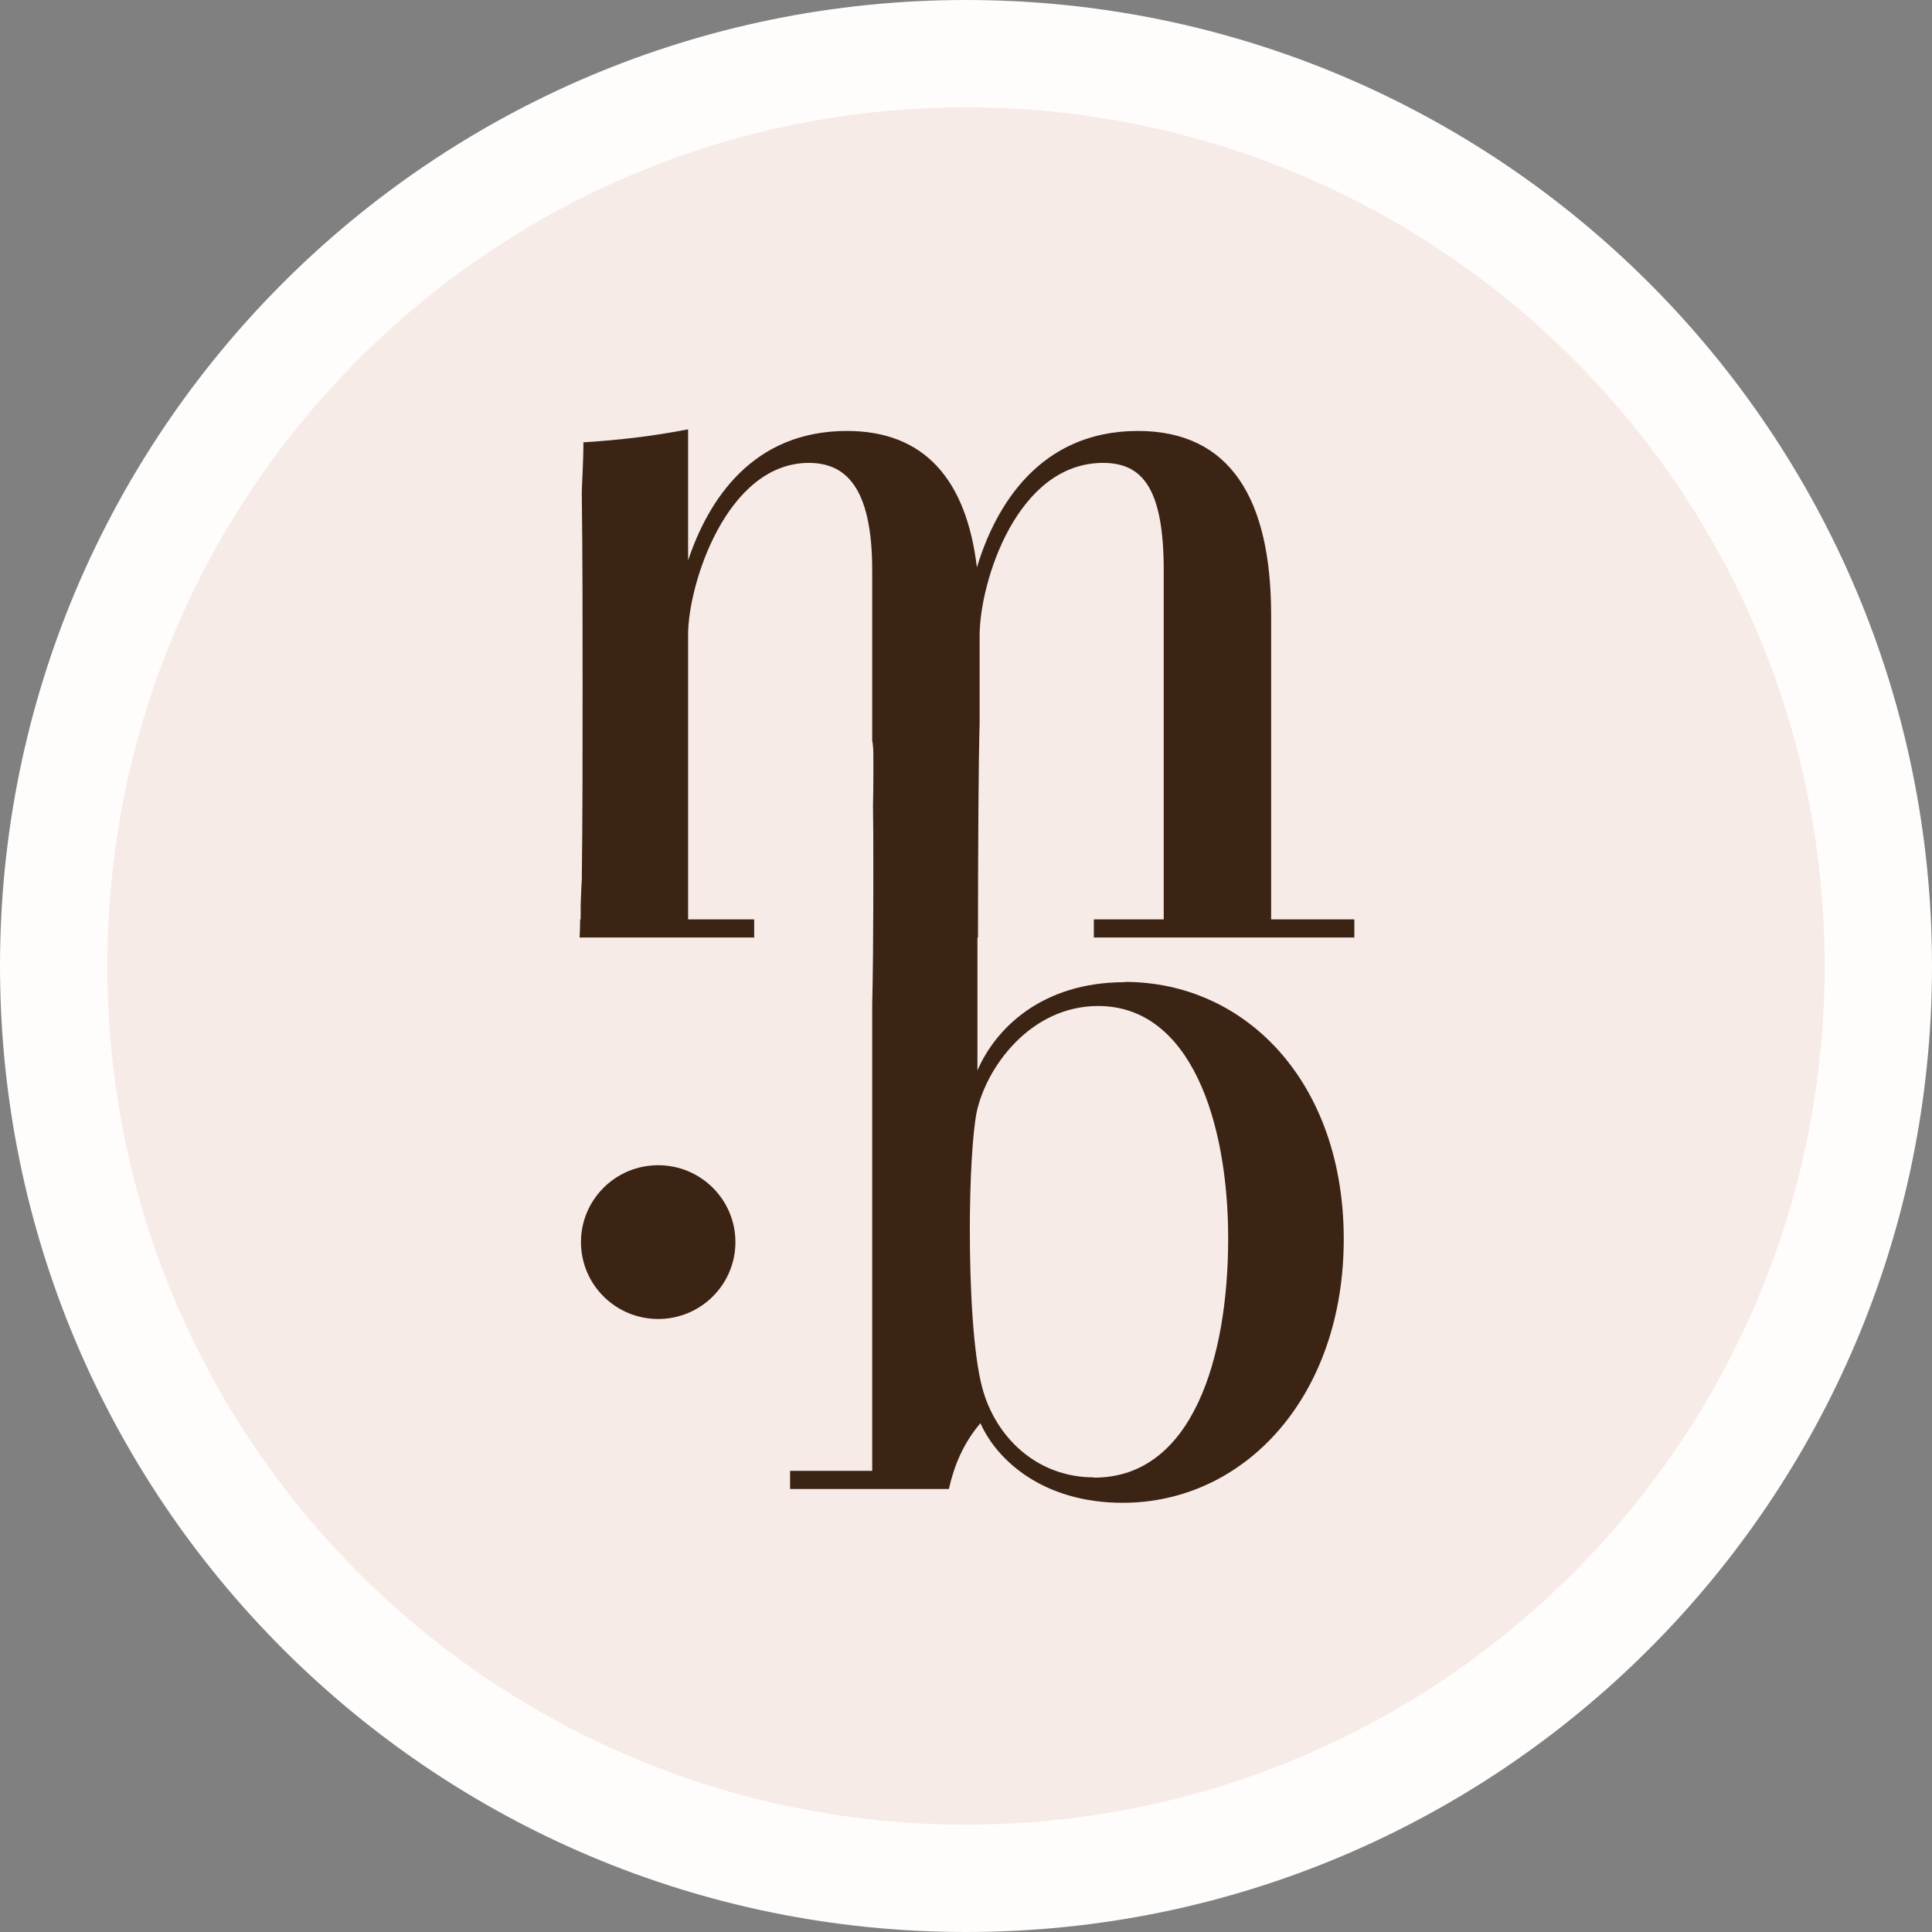
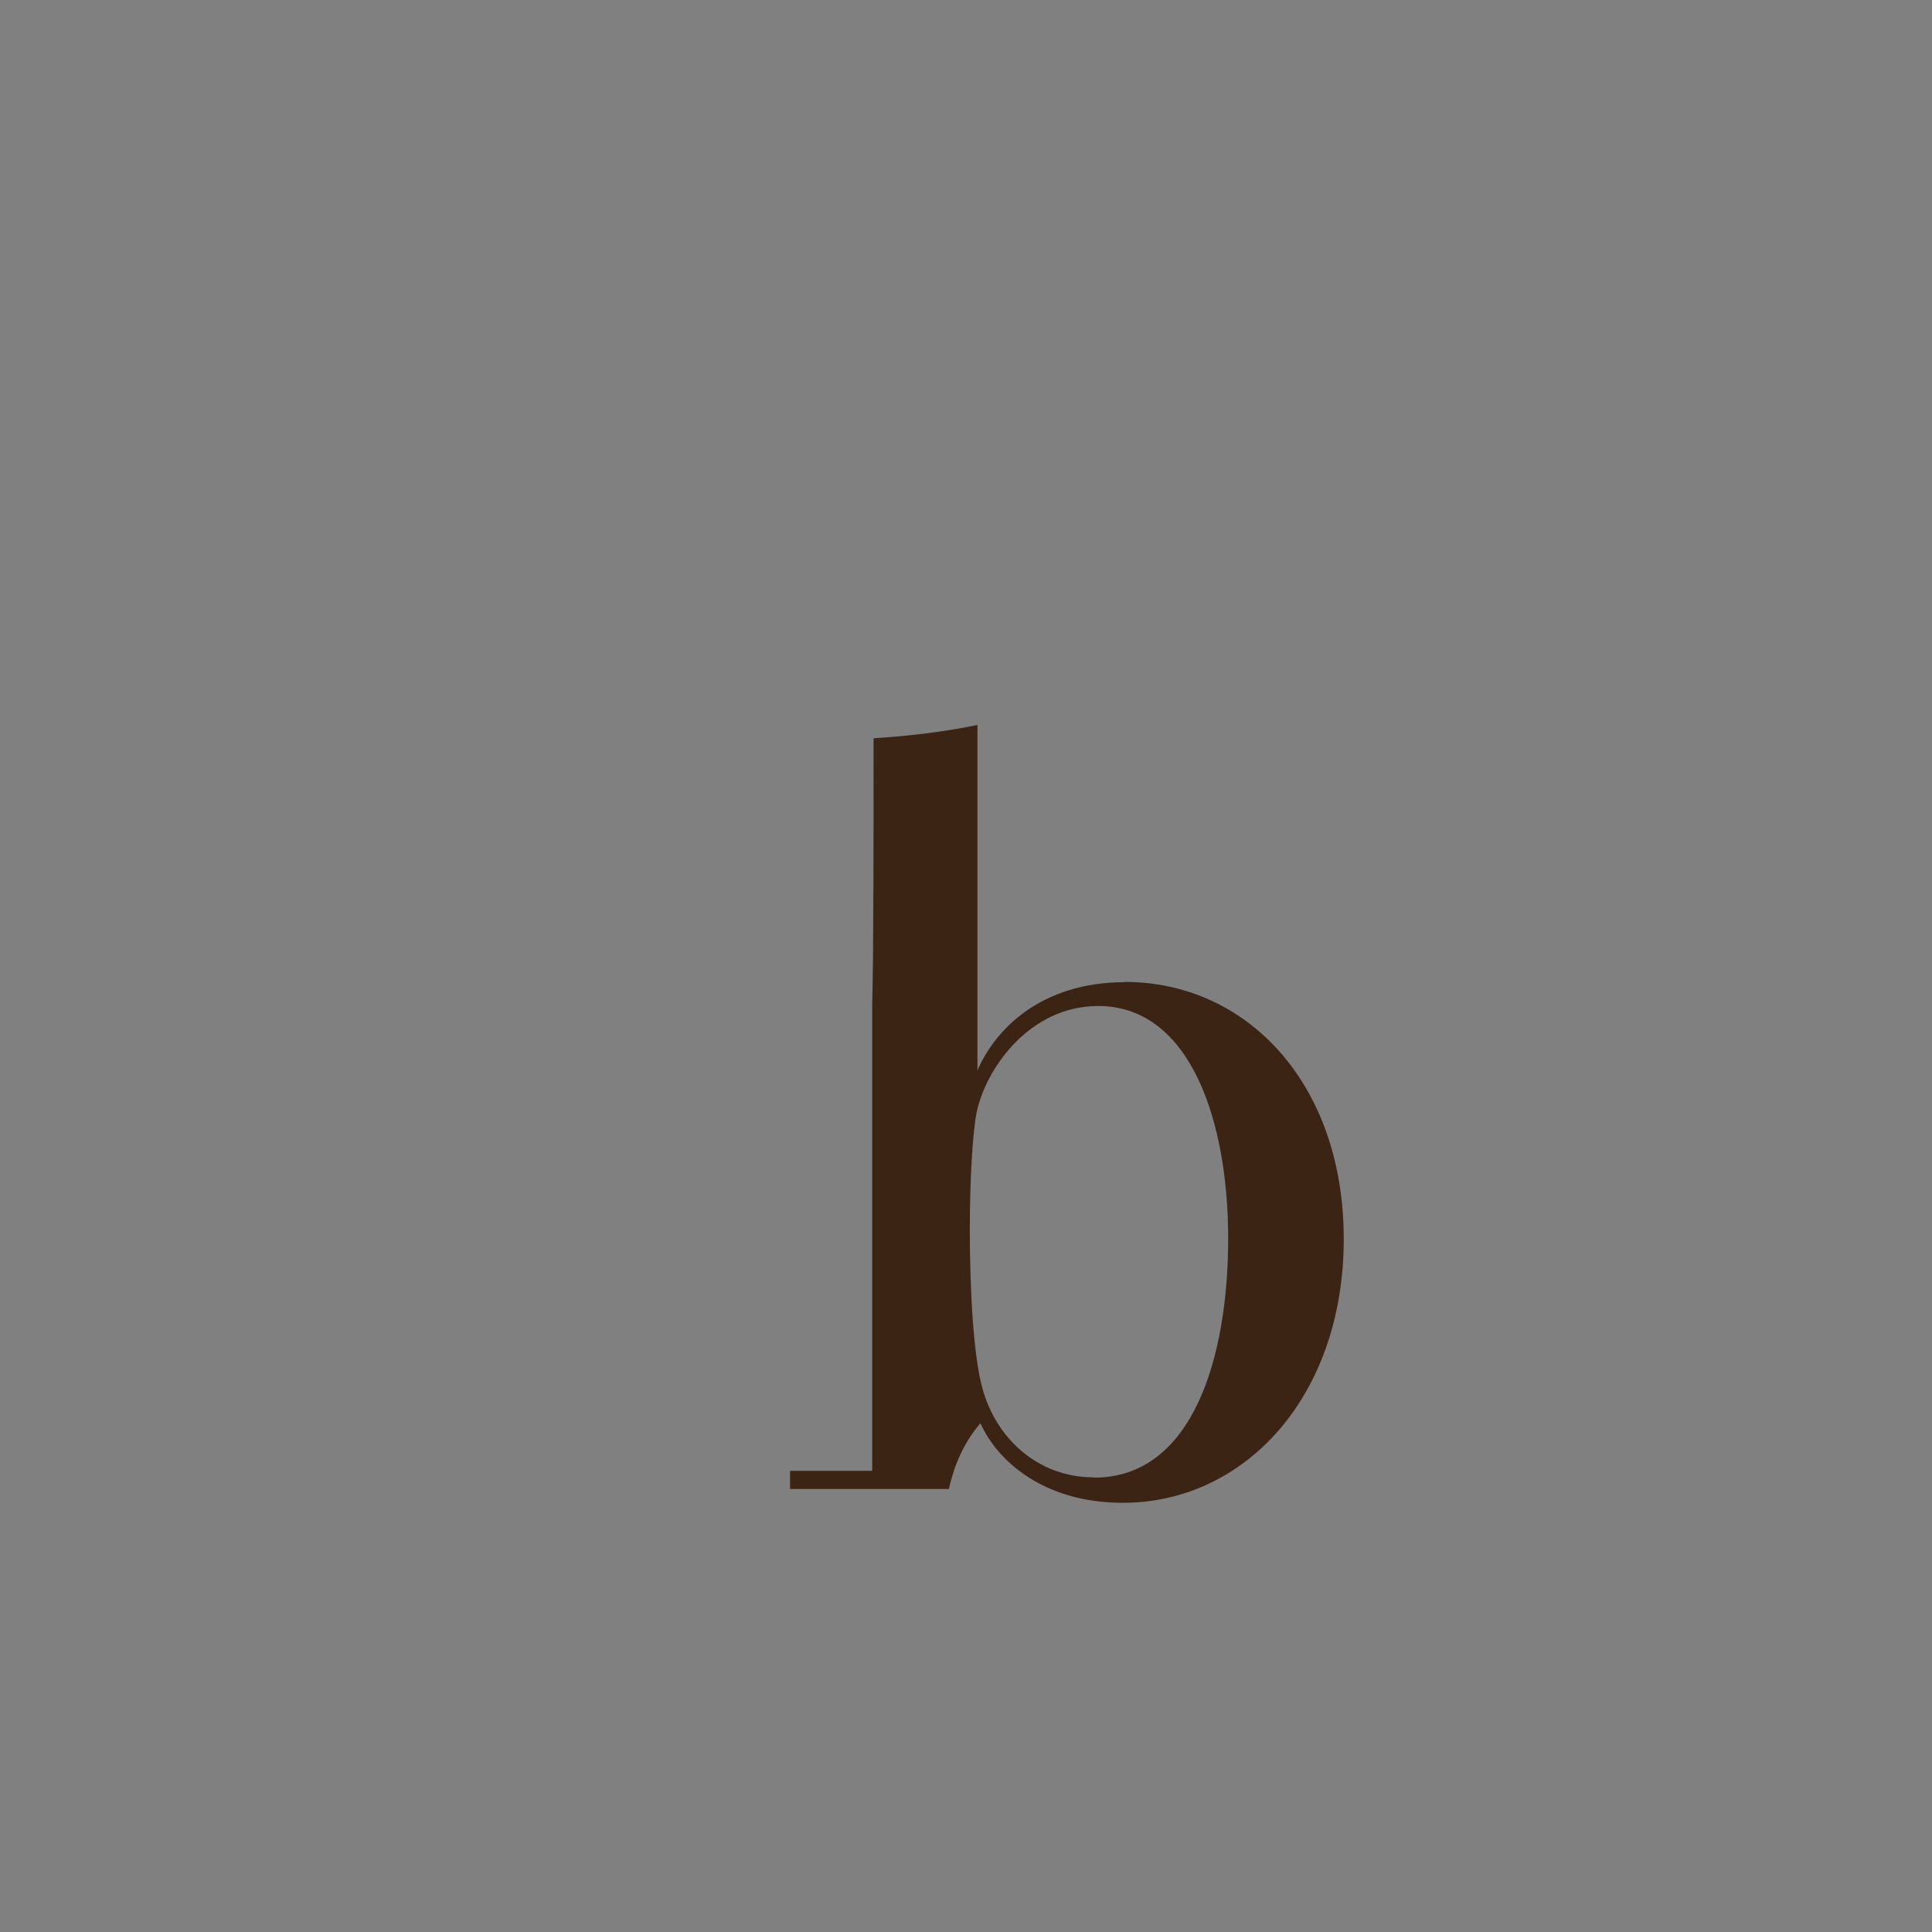
<svg xmlns="http://www.w3.org/2000/svg" fill="none" viewBox="0 0 180 180" height="180" width="180">
  <rect x="0" y="0" width="180" height="180" fill="#808080" stroke="none" />
-   <path stroke-width="10" stroke="#FFFDFC" fill="#F7EBE8" d="M90 175C136.944 175 175 136.944 175 90C175 43.056 136.944 5 90 5C43.056 5 5 43.056 5 90C5 136.944 43.056 175 90 175Z" />
-   <path fill="#3C2415" d="M118.429 85.681V57.329C118.429 46.483 114.629 40.151 106.015 40.151C96.919 40.151 92.764 47.063 91.016 52.864C90.028 44.641 86.101 40.151 78.905 40.151C70.139 40.151 66.009 46.533 64.109 52.208V40C60.739 40.656 57.572 41.009 54.355 41.211C54.355 43.103 54.203 45.322 54.203 45.877C54.279 51.931 54.279 57.959 54.279 64.013C54.279 70.067 54.279 76.096 54.203 82.149C54.203 81.72 54.152 82.805 54.101 84.268V85.655H54.051C54.051 86.236 54.025 86.816 54 87.345H70.266V85.655H64.109V59.12C64.109 54.428 67.707 43.128 75.358 43.128C78.703 43.128 81.261 45.272 81.261 53.142V69.007C81.515 70.016 81.312 74.733 81.338 75.389C81.388 79.375 81.388 83.36 81.388 87.345H91.117C91.117 79.047 91.168 70.874 91.269 67.393V59.12C91.32 54.125 94.766 43.128 102.772 43.128C106.42 43.128 108.422 45.474 108.422 53.142V85.655H101.91V87.345H126.182V85.655H118.429V85.681Z" />
  <path fill="#3C2415" d="M104.798 91.508C96.944 91.508 92.688 95.947 91.066 99.731V67.545C87.722 68.226 84.58 68.579 81.388 68.781C81.388 78.164 81.388 88.784 81.261 93.601V137.037H73.61V138.727H88.406C88.888 136.583 89.724 134.489 91.345 132.597C92.916 136.129 97.274 140.013 104.596 140.013C116.022 140.013 125.194 130.05 125.194 115.445C125.194 100.841 116.073 91.483 104.798 91.483V91.508ZM101.91 137.642C96.564 137.642 92.739 133.859 91.522 129.318C90.686 126.266 90.357 120.162 90.357 114.588C90.357 109.896 90.61 105.583 90.99 103.64C91.877 99.453 95.981 93.727 102.316 93.727C110.904 93.727 114.426 104.448 114.426 115.395C114.426 126.342 111.183 137.668 101.935 137.668L101.91 137.642Z" />
-   <path fill="#3C2415" d="M61.322 122.888C65.296 122.888 68.517 119.681 68.517 115.724C68.517 111.768 65.296 108.561 61.322 108.561C57.348 108.561 54.127 111.768 54.127 115.724C54.127 119.681 57.348 122.888 61.322 122.888Z" />
</svg>